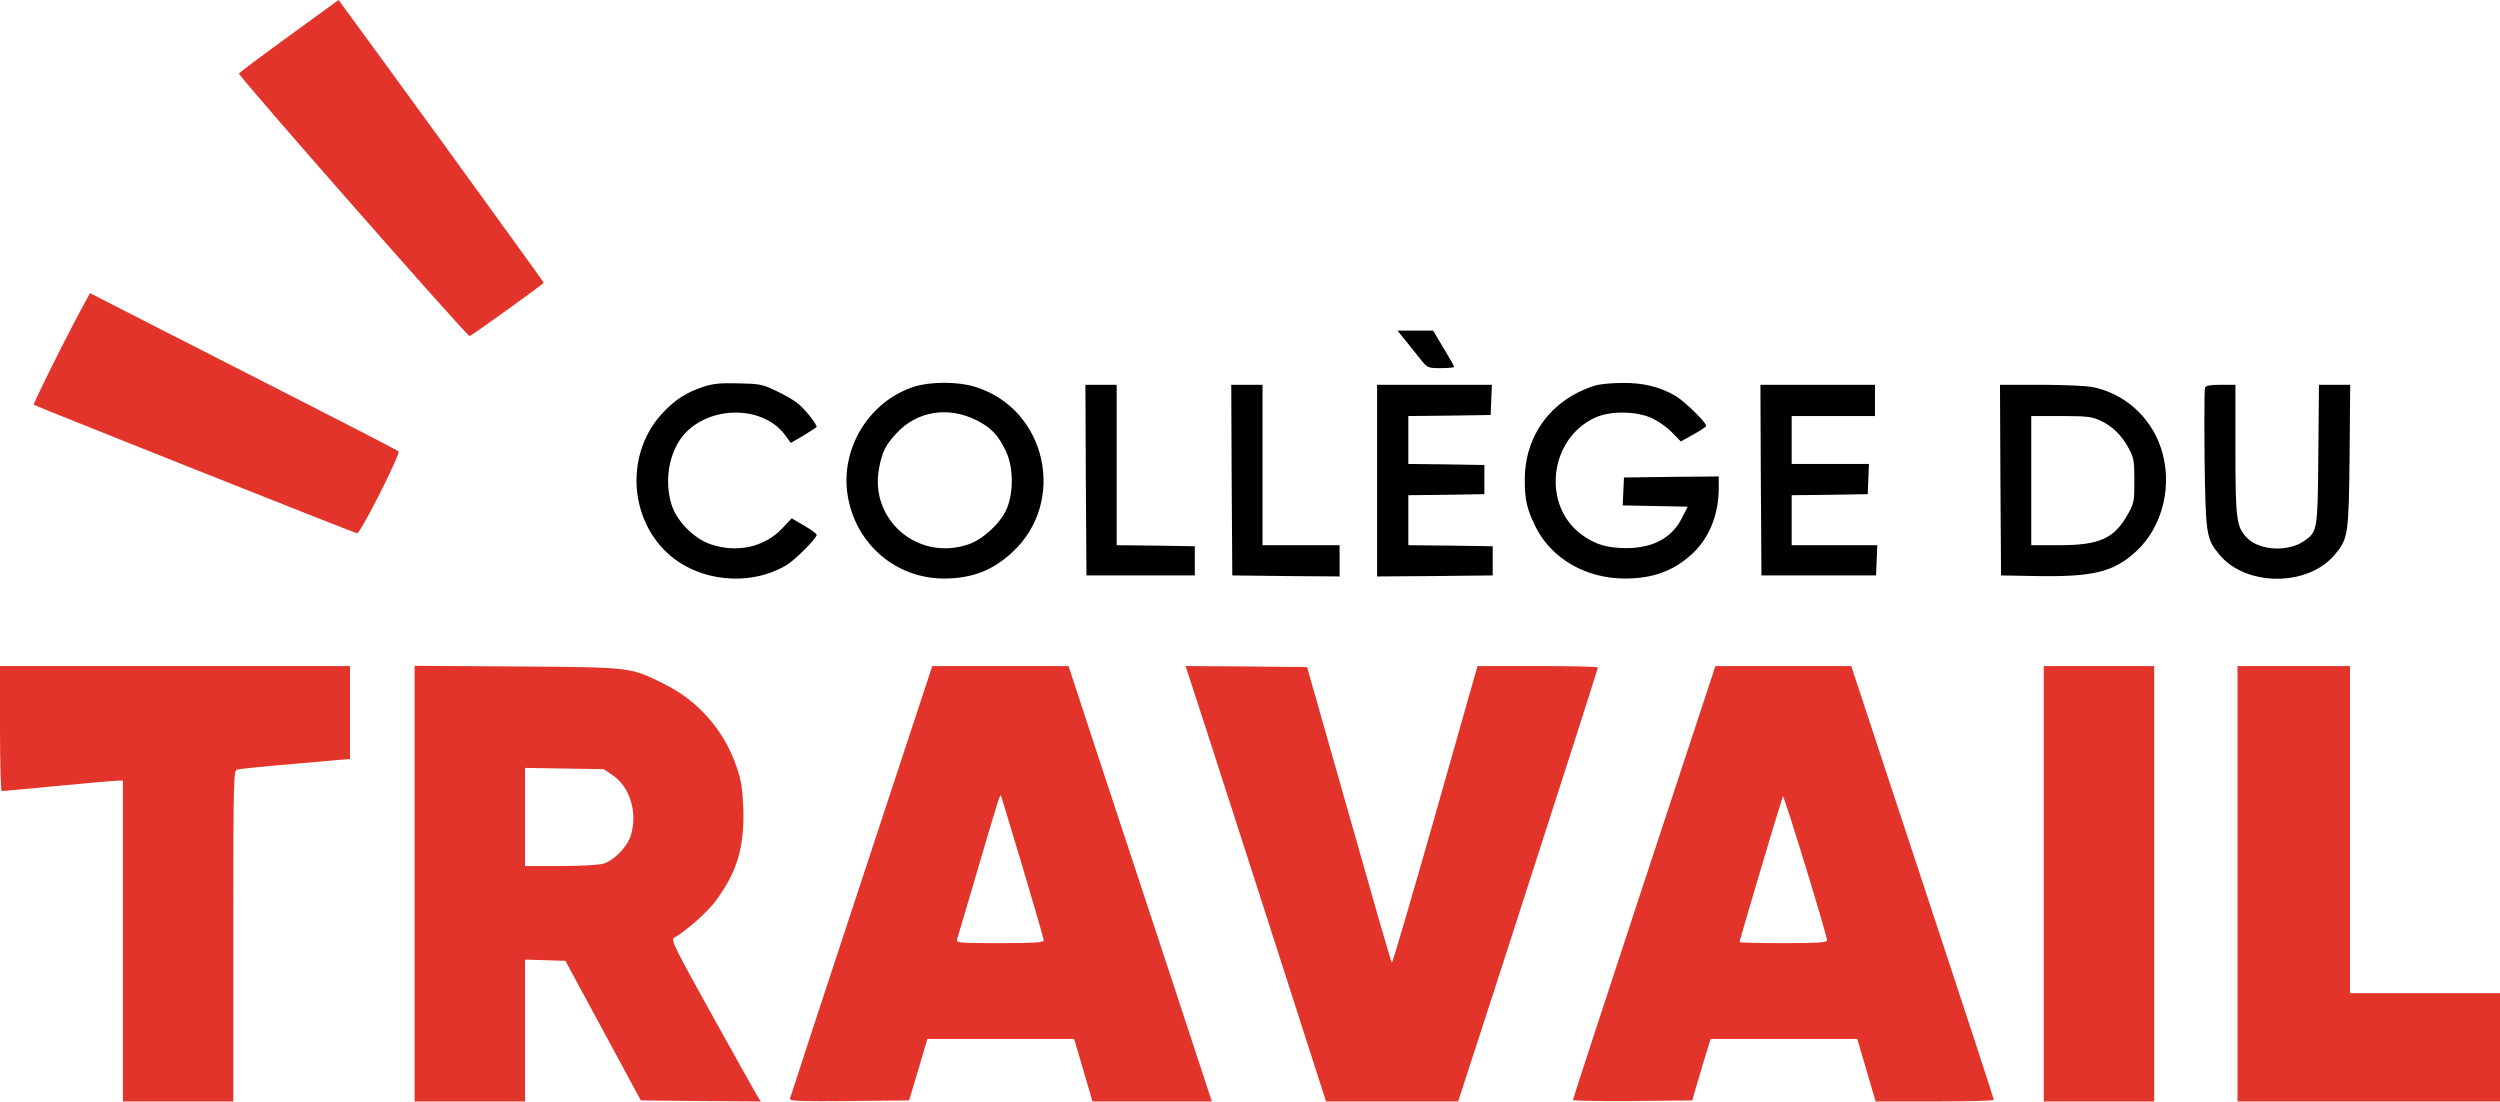
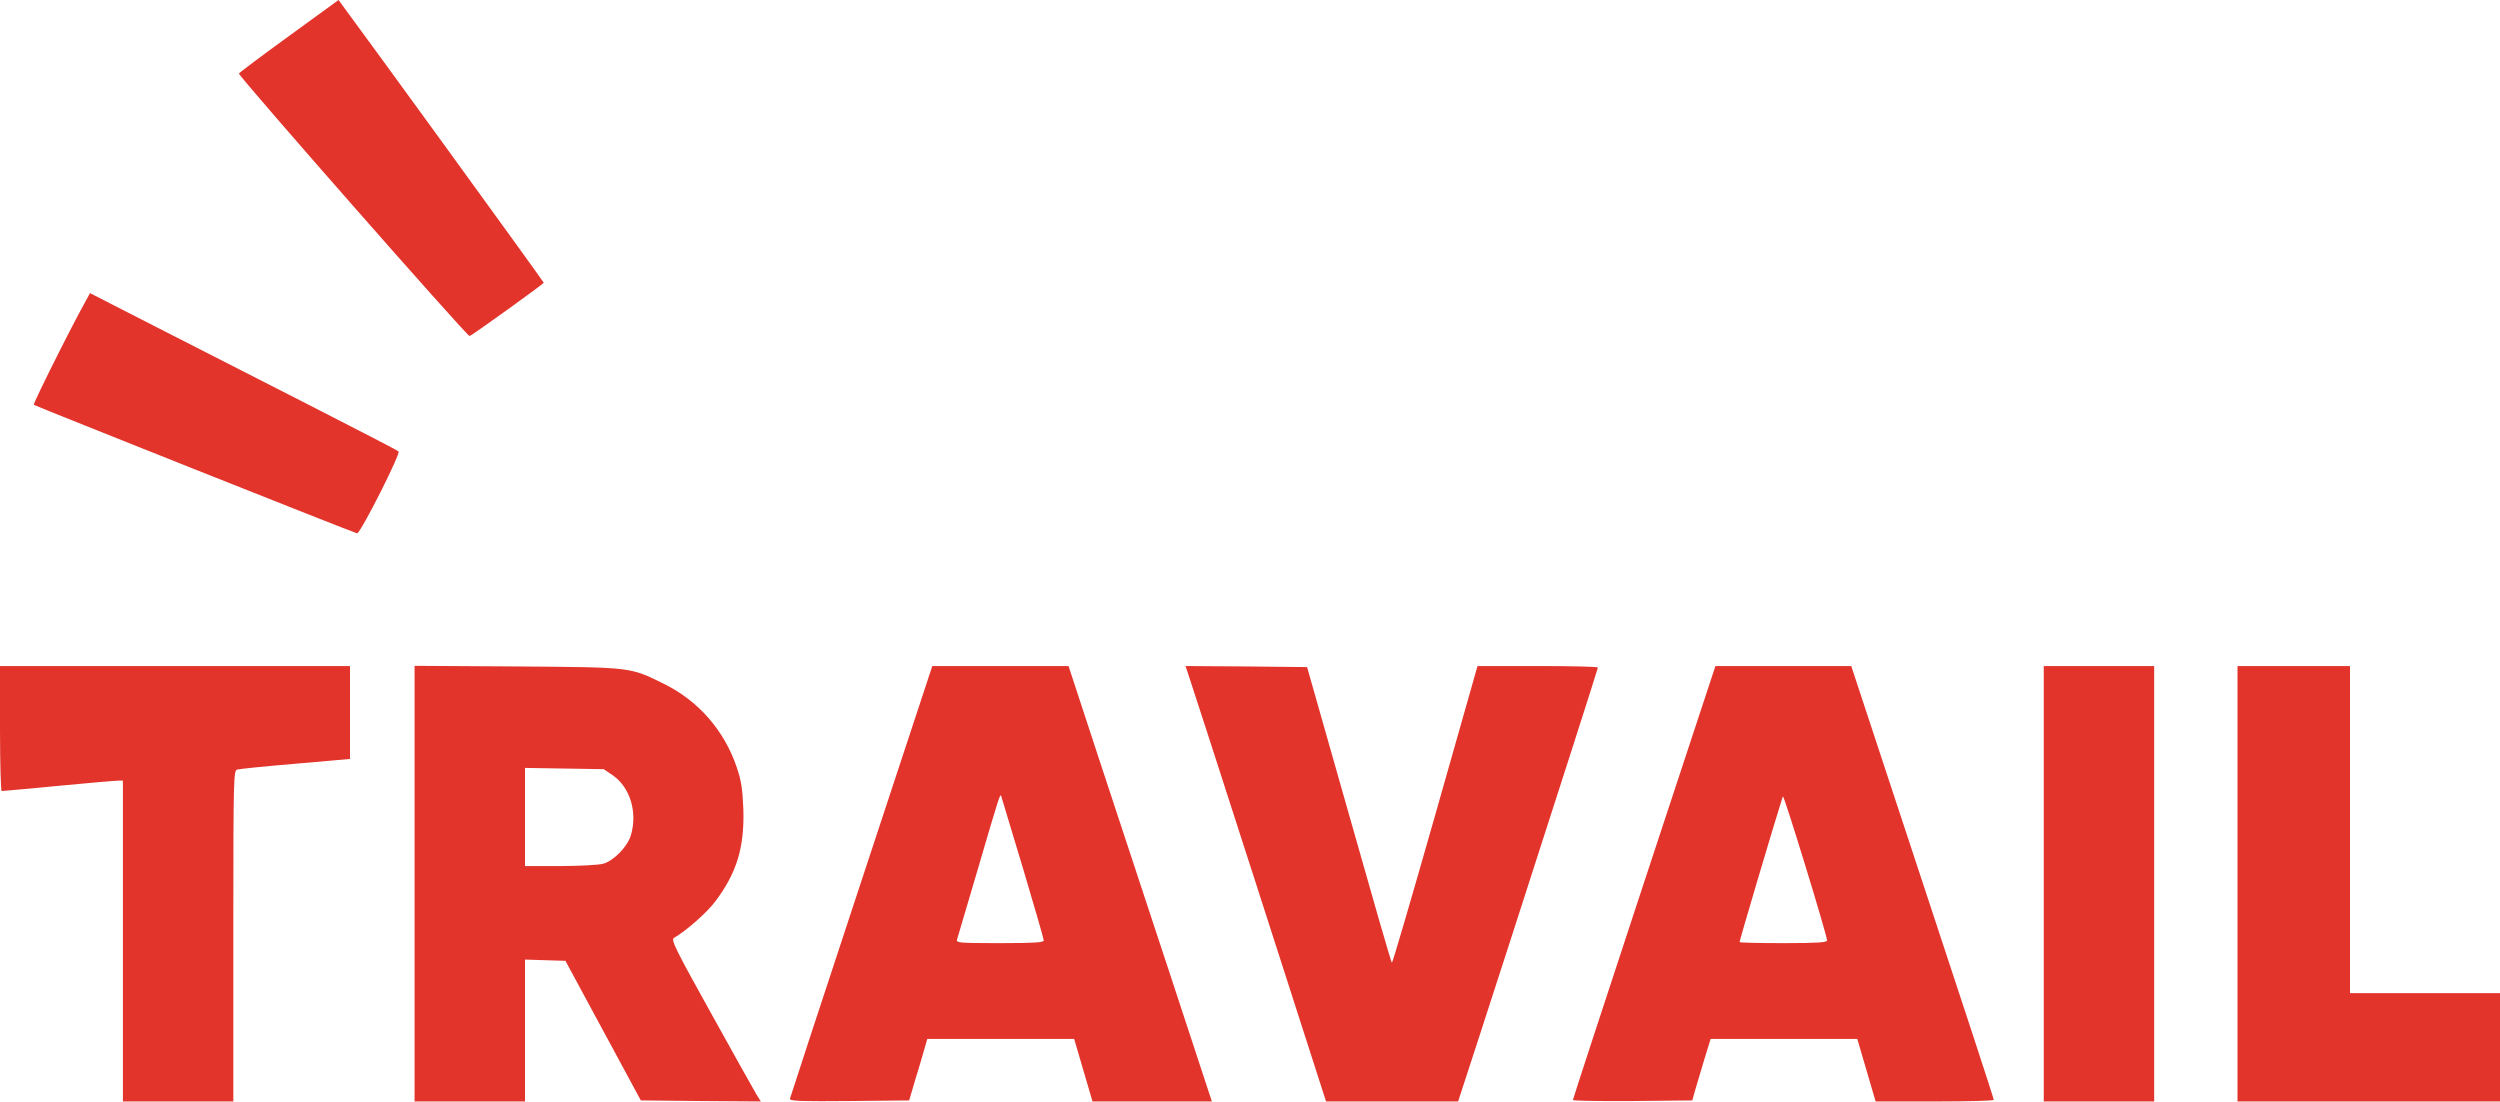
<svg xmlns="http://www.w3.org/2000/svg" width="1200px" height="529px" viewBox="0 0 1200 529" version="1.1">
  <title>logo</title>
  <g id="Page-1" stroke="none" stroke-width="1" fill="none" fill-rule="evenodd">
    <g id="logo" transform="translate(0, 0)" fill-rule="nonzero">
      <g id="Group" transform="translate(600, 264.35) scale(-1, 1) rotate(-180) translate(-600, -264.35) ">
        <path d="M225.4,367.399 C225.988,367.547 234.523,373.552 243.088,379.71 L244.137,380.465 C252.691,386.626 260.951,392.706 261,393 C261,393.224 237.01,426.407 212.561,460.079 L209.941,463.687 C191.603,488.935 173.48,513.806 165.5,524.6 L162.5,528.7 L138.7,511.4 C132.551,506.941 126.909,502.79 122.642,499.599 L122.093,499.189 C117.587,495.813 114.751,493.604 114.699,493.4 C114.4,492.2 224.3,367.1 225.4,367.399 Z M171.4,272.7 C172.18,272.544 177.827,282.907 182.914,293.031 L183.498,294.198 C187.953,303.124 191.806,311.54 191.3,312 C190.9,312.5 170.9,322.8 147,335 C123.1,347.2 89.9,364.1 73.3,372.6 L43.2,388 L38.2,378.8 C35.736,374.192 32.555,368.028 29.382,361.761 L28.193,359.41 C21.873,346.872 15.944,334.656 16.2,334.4 C16.7,333.9 170,272.9 171.4,272.7 Z M252,1.42108547e-14 L252,68.1 L271.4,67.5 L307.6,0.5 L336.4,0.2 L365.2,1.42108547e-14 L363.2,3.2 C362.1,5 352.3,22.5 341.5,42 C333.275,56.805 328.474,65.557 325.851,70.77 L325.528,71.416 C322.88,76.75 322.735,78.041 323.5,78.5 C329.4,81.9 339.5,90.8 343.4,96.1 C353.7,109.8 357.4,122.1 356.8,140.5 C356.4,150.2 355.8,154.1 353.6,160.5 C347.6,178.2 335.1,192.4 318.6,200.5 C302.3,208.5 303.7,208.4 248.3,208.8 L199,209.1 L199,1.42108547e-14 L252,1.42108547e-14 Z M112,0 L112.001,90.102 C112.014,154.659 112.185,158.92 113.8,159.3 C114.7,159.6 127.3,160.9 141.8,162.1 L168,164.4 L168,209 L0,209 L0,178.014 C0.016,161.965 0.408,149 0.8,149 C1.3,149 13.6,150.1 28.1,151.5 C42.6,152.9 55.5,154 56.8,154 L59,154 L59,0 L112,0 Z M581.7,0 L561.9,60.2 C550.9,93.4 535.4,140.4 527.4,164.8 L512.9,209 L447.5,209 L413.5,105.9 C394.8,49.3 379.4,2.2 379.2,1.4 C378.969,0.476 381.228,0.145 393.602,0.133 L395.094,0.133 C398.516,0.136 402.64,0.16 407.6,0.2 L436.4,0.5 L439.2,10 C440.8,15.2 442.8,21.9 443.6,24.8 L445.1,30 L515.6,30 L524.4,0 L581.7,0 Z M699.9,0 L709.9,30.7 C714.72,45.56 719.896,61.552 725.093,77.634 L726.652,82.461 C746.923,145.212 767,207.754 767,208.3 C767,208.688 754.792,208.981 739.567,208.999 L738.591,209 C738.428,209 738.264,209 738.1,209 L709.2,209 L688.9,137.5 C677.7,98.2 668.4,66.3 668.1,66.6 C667.7,66.9 658.5,98.9 647.5,137.8 L627.4,208.5 L598.2,208.8 L569,209 L569.8,206.8 C570.3,205.5 585.5,158.5 603.6,102.3 L636.5,0 L699.9,0 Z M1034,2.84217094e-14 L1034,209 L981,209 L981,2.84217094e-14 L1034,2.84217094e-14 Z M1200,0 L1200,52 L1128,52 L1128,209 L1074,209 L1074,0 L1200,0 Z M957,0.8 C957.1,1.2 941.7,48.2 922.8,105.3 L888.6,209 L823.4,209 L789.2,105.3 C770.4,48.2 755,1.2 755,0.7 C755,0.374 763.557,0.181 775.214,0.175 L776.555,0.175 C778.811,0.176 781.172,0.185 783.6,0.2 L812.3,0.5 L813.7,5.5 C814.5,8.3 816.5,14.9 818.1,20.3 L821.1,30 L891.5,30 L895.9,15 L900.3,-1.42108547e-13 L930.054,0.001 C944.988,0.019 957,0.316 957,0.8 Z M269.268,113 L252,113 L252,160.1 L289.8,159.5 L294.2,156.5 C302.5,150.7 306.1,138.7 302.8,127.7 C301.1,122.2 294.6,115.5 289.5,114.1 C287.337,113.51 278.313,113.017 269.268,113 Z M481.406,76.001 L477.094,76.001 C460.165,76.014 458.925,76.185 459.4,77.8 C459.7,78.7 464.2,94.1 469.5,112 C479.9,147.5 480.1,148 480.6,146.5 C480.8,145.9 485.5,130.4 491,112 C496.5,93.6 501,78 501,77.3 C501,76.331 496.774,76.019 481.406,76.001 Z M857.516,76.001 L854.682,76.001 C843.783,76.016 835,76.212 835,76.5 C835,77.41 851.728,133.803 855.191,144.624 L855.4,145.271 C855.62,145.945 855.758,146.337 855.8,146.4 C856.3,147.3 876.9,80 877,77.3 C877,76.332 872.501,76.02 857.516,76.001 Z" id="COLOR" fill="#E3342C" />
-         <path d="M691.6,352 C695.1,352 698,352.3 698,352.6 C698,352.9 695.7,357 692.9,361.6 L687.9,370 L670.8,370 L674.6,365.3 C676.7,362.6 679.9,358.6 681.8,356.3 C685.2,352.1 685.3,352 691.6,352 Z M453.4,251 C466.7,251.1 476.5,254.9 485.9,263.6 C512.3,288 502.3,332.5 468.1,343 C459.9,345.6 446.7,345.6 438.8,343.1 C417.1,336.1 403.2,313.3 406.9,290.8 C410.7,267.5 430.1,250.9 453.4,251 Z M780,251 C793.6,251 803.7,254.8 812.5,263.1 C820.6,270.7 825,281.9 825,294.6 L825,300 L802.3,299.8 L779.5,299.5 L778.9,286.1 L810.1,285.5 L807.4,280.2 C802.6,270.5 793.5,265.6 780.5,265.6 C771.7,265.7 766.5,267.1 760.3,271.3 C739.9,284.9 743.1,318 765.8,328.3 C773,331.6 785.7,331.4 793.1,327.9 C796.2,326.4 800.5,323.4 802.7,321 L806.8,316.8 L812.9,320.2 C816.2,322 819,323.9 819,324.3 C819,325.9 808.4,336.3 804.2,338.7 C796.8,343 788.8,345 778.7,344.9 C773.6,344.9 767.7,344.3 765.5,343.6 C744.7,337 731.9,319.8 731.9,298.5 C731.8,289.1 733,283.9 737.2,275.6 C744.8,260.5 761.3,251 780,251 Z M377.3,257.3 C381.6,259.8 392,270.3 392,272 C392,272.5 389.3,274.5 386,276.4 L380,279.9 L375.5,275.1 C367,266.1 353.8,263.1 341,267.5 C333.4,270 325,278.4 322.5,286 C318.5,298.1 321.3,312.9 329.1,321 C342.2,334.5 367.1,333.7 377.1,319.5 L379.6,316.1 L385.6,319.6 C388.8,321.6 391.7,323.4 391.9,323.6 C392.7,324.3 386.6,332.2 382.9,335.1 C380.9,336.7 376.1,339.5 372.3,341.2 C366.1,344.2 364.5,344.5 354.5,344.7 C345.9,344.9 342.3,344.6 337.8,343.1 C329.6,340.4 324.2,337 318.2,330.6 C300.4,311.8 301.5,280.6 320.5,263.1 C335.3,249.5 359.7,247 377.3,257.3 Z M661,252 L688.8,252.2 L716.5,252.5 L716.5,266.5 L696.3,266.8 L676,267 L676,291 L694.3,291.2 L712.5,291.5 L712.5,305.5 L694.3,305.8 L676,306 L676,329 L695.8,329.2 L715.5,329.5 L715.8,336.8 L716.1,344 L661,344 L661,252 Z M900.5,252.5 L900.8,259.8 L901.1,267 L860,267 L860,291 L878.3,291.2 L896.5,291.5 L896.8,298.8 L897.1,306 L860,306 L860,329 L900,329 L900,344 L845,344 L845.2,298.3 L845.5,252.5 L900.5,252.5 Z M1120.8,262.6 C1127.1,270.2 1127.4,272 1127.8,309.8 L1128.1,344 L1113.1,344 L1112.8,310.8 C1112.5,274.2 1112.4,273.5 1106.1,269.1 C1098.5,263.7 1084.7,264.3 1078.6,270.5 C1073.551,275.549 1073.01,279.226 1073,312.386 L1073,344 L1066,344 C1060.8,344 1058.8,343.6 1058.4,342.6 C1058.214,342.104 1058.105,335.996 1058.096,327.111 L1058.096,324.909 C1058.101,319.952 1058.134,314.273 1058.2,308.3 C1058.7,272.2 1059,270.1 1065.2,262.6 C1078,247 1108,247 1120.8,262.6 Z M573.5,252.5 L573.5,266.5 L554.8,266.8 L536,267 L536,344 L521,344 L521.2,298.3 L521.5,252.5 L573.5,252.5 Z M643,252 L643,267 L606,267 L606,344 L591,344 L591.2,298.3 L591.5,252.5 L617.3,252.2 L643,252 Z M1025.3,264 C1038.3,275.9 1043.2,296.5 1037.1,314.1 C1032,329 1019.3,340.1 1004,343 C1001.281,343.469 991.355,343.938 981.391,343.994 L980.395,343.999 C980.229,343.999 980.063,343.999 979.897,344 L960,344 L960.2,298.3 L960.5,252.5 L977,252.2 C1004.8,251.7 1014.5,254.1 1025.3,264 Z M422,304.2 C423.5,311.9 425,315 430.3,320.7 C440,331.3 454.9,333.8 468.5,327.1 C475.7,323.5 479.2,319.9 482.9,312 C486.5,304.4 486.6,292 483.1,284.2 C480,277.3 471.8,269.8 464.8,267.4 C440.6,259.1 417.1,279.3 422,304.2 Z M988.3,267 L975,267 L975,329 L990.344,328.999 C1001.566,328.981 1004.312,328.647 1008,326.9 C1013.8,324.3 1018.5,319.7 1021.8,313.5 C1024.159,309.078 1024.489,307.456 1024.5,298.479 L1024.5,298 C1024.5,288.2 1024.3,287.1 1021.5,282.1 C1014.9,270.2 1007.9,267 988.3,267 Z" id="WB" fill="#000000" />
      </g>
    </g>
  </g>
</svg>